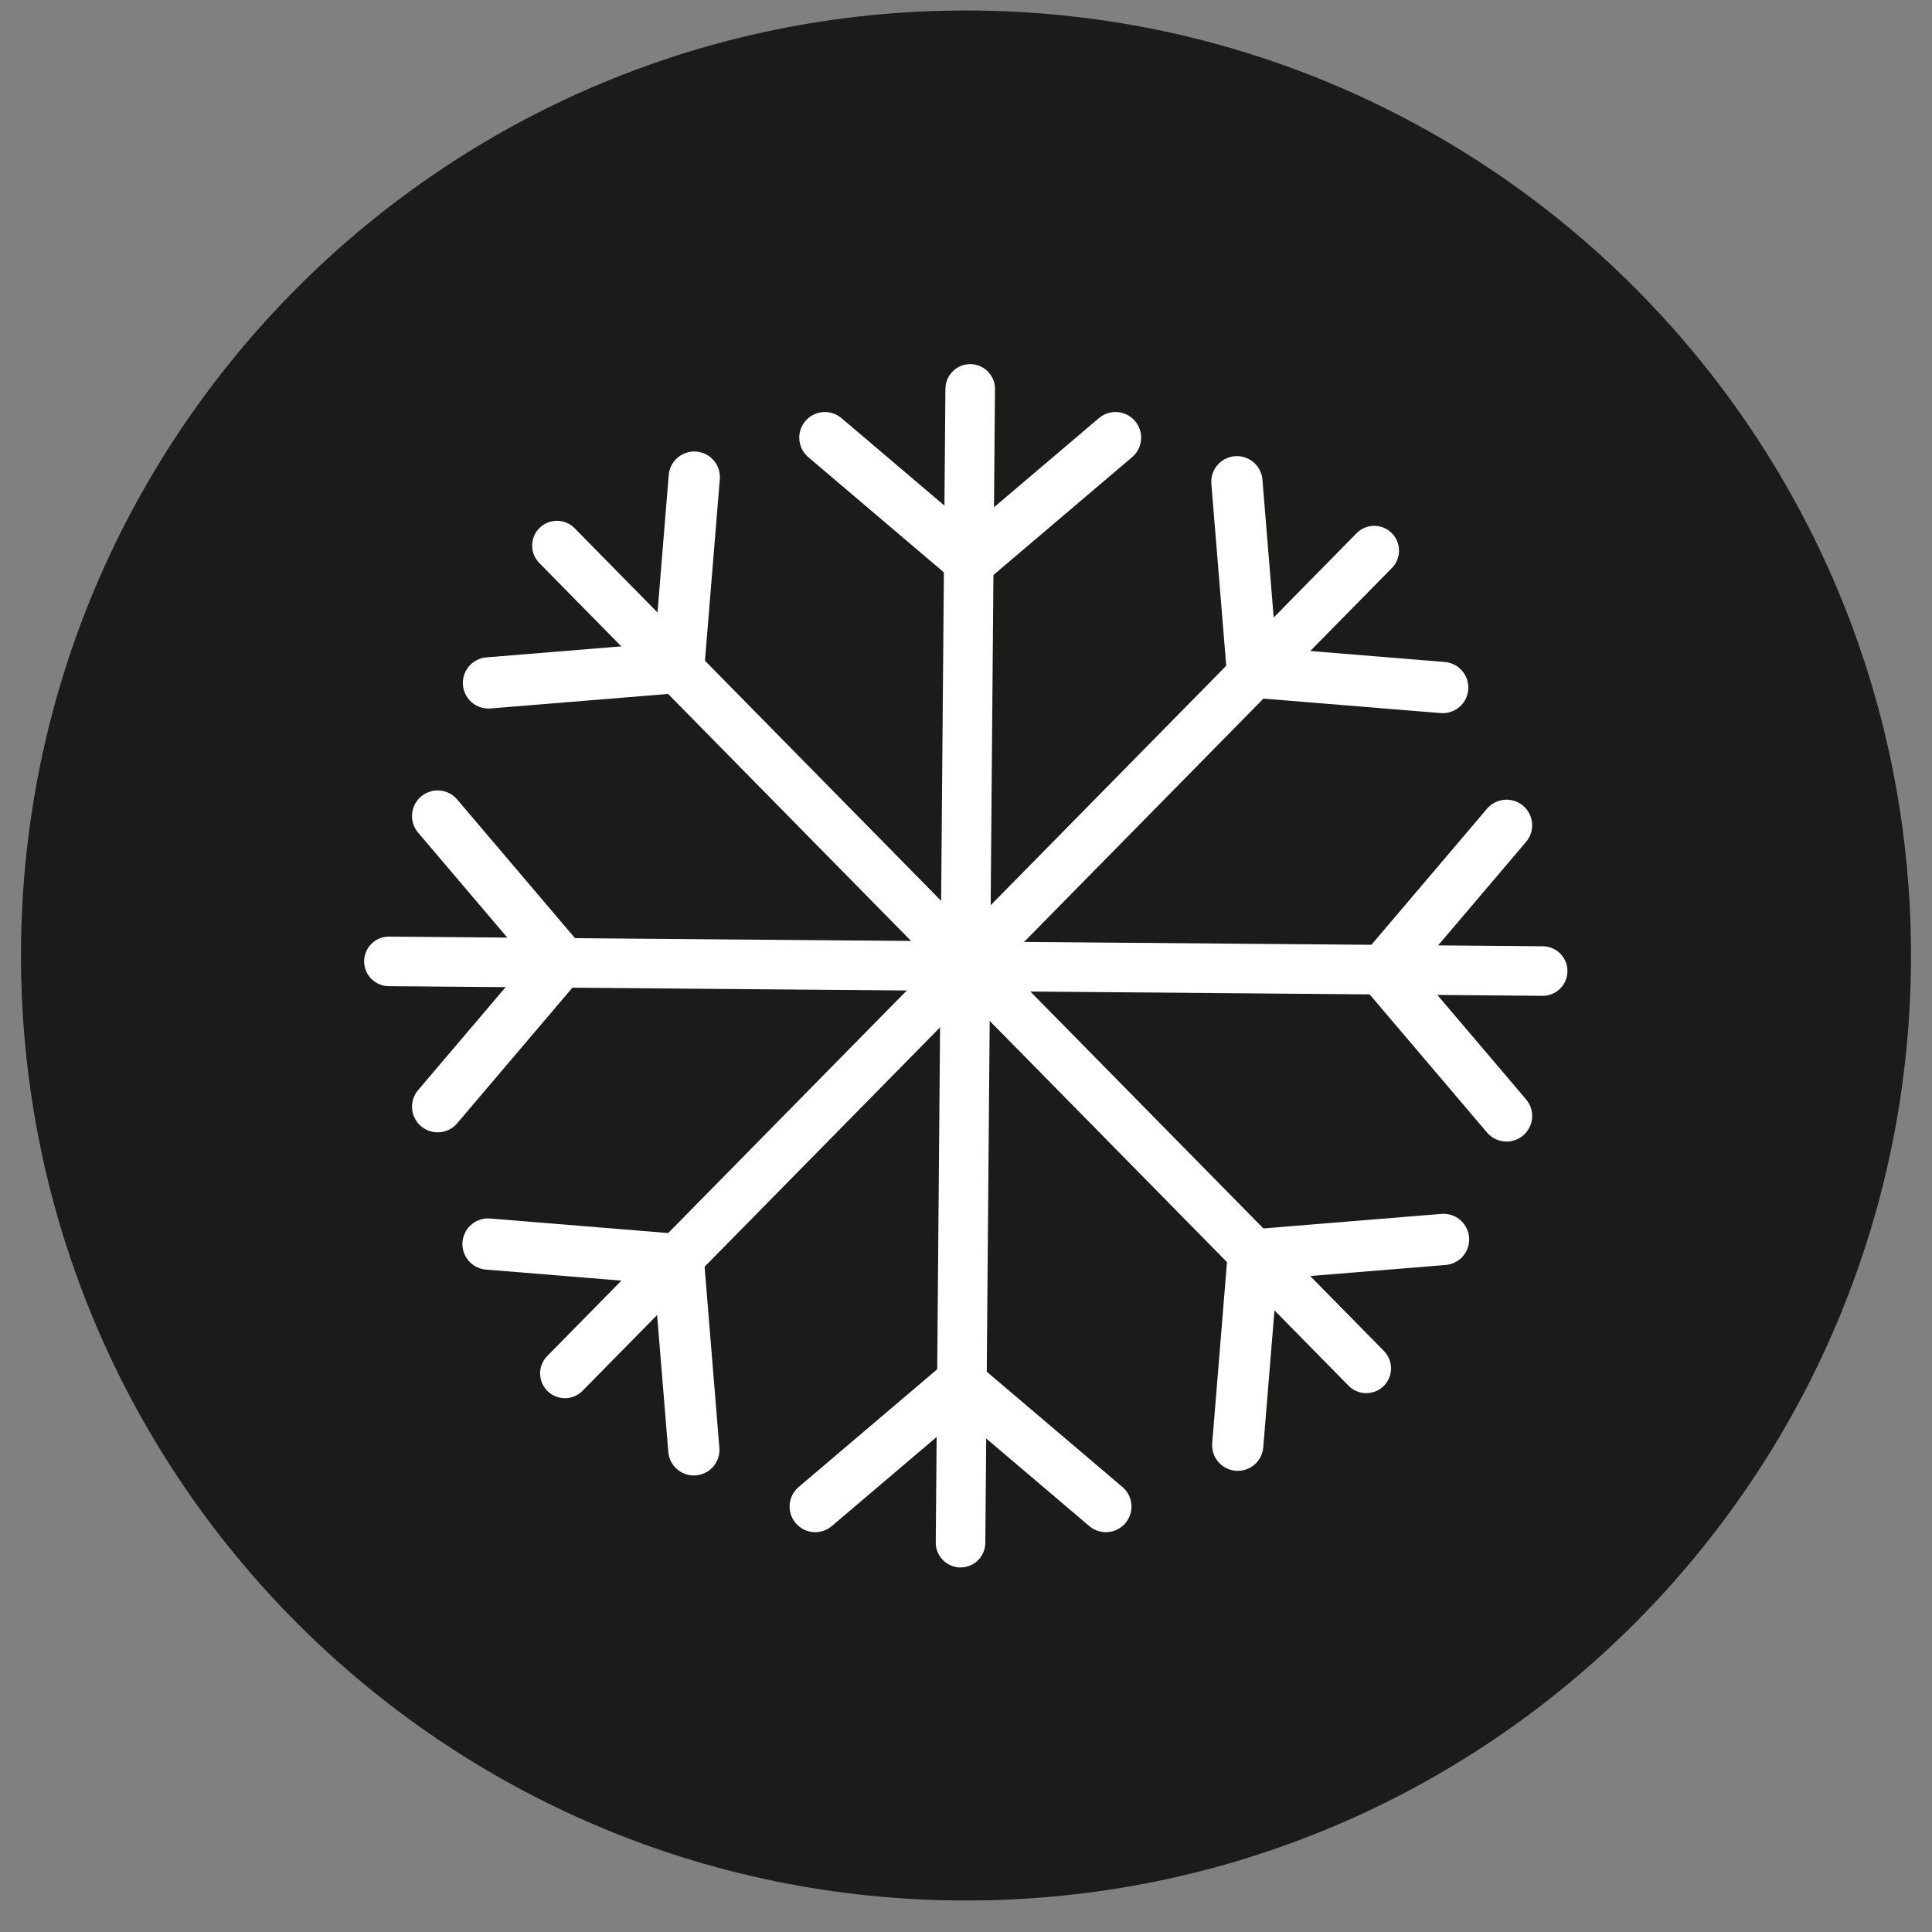
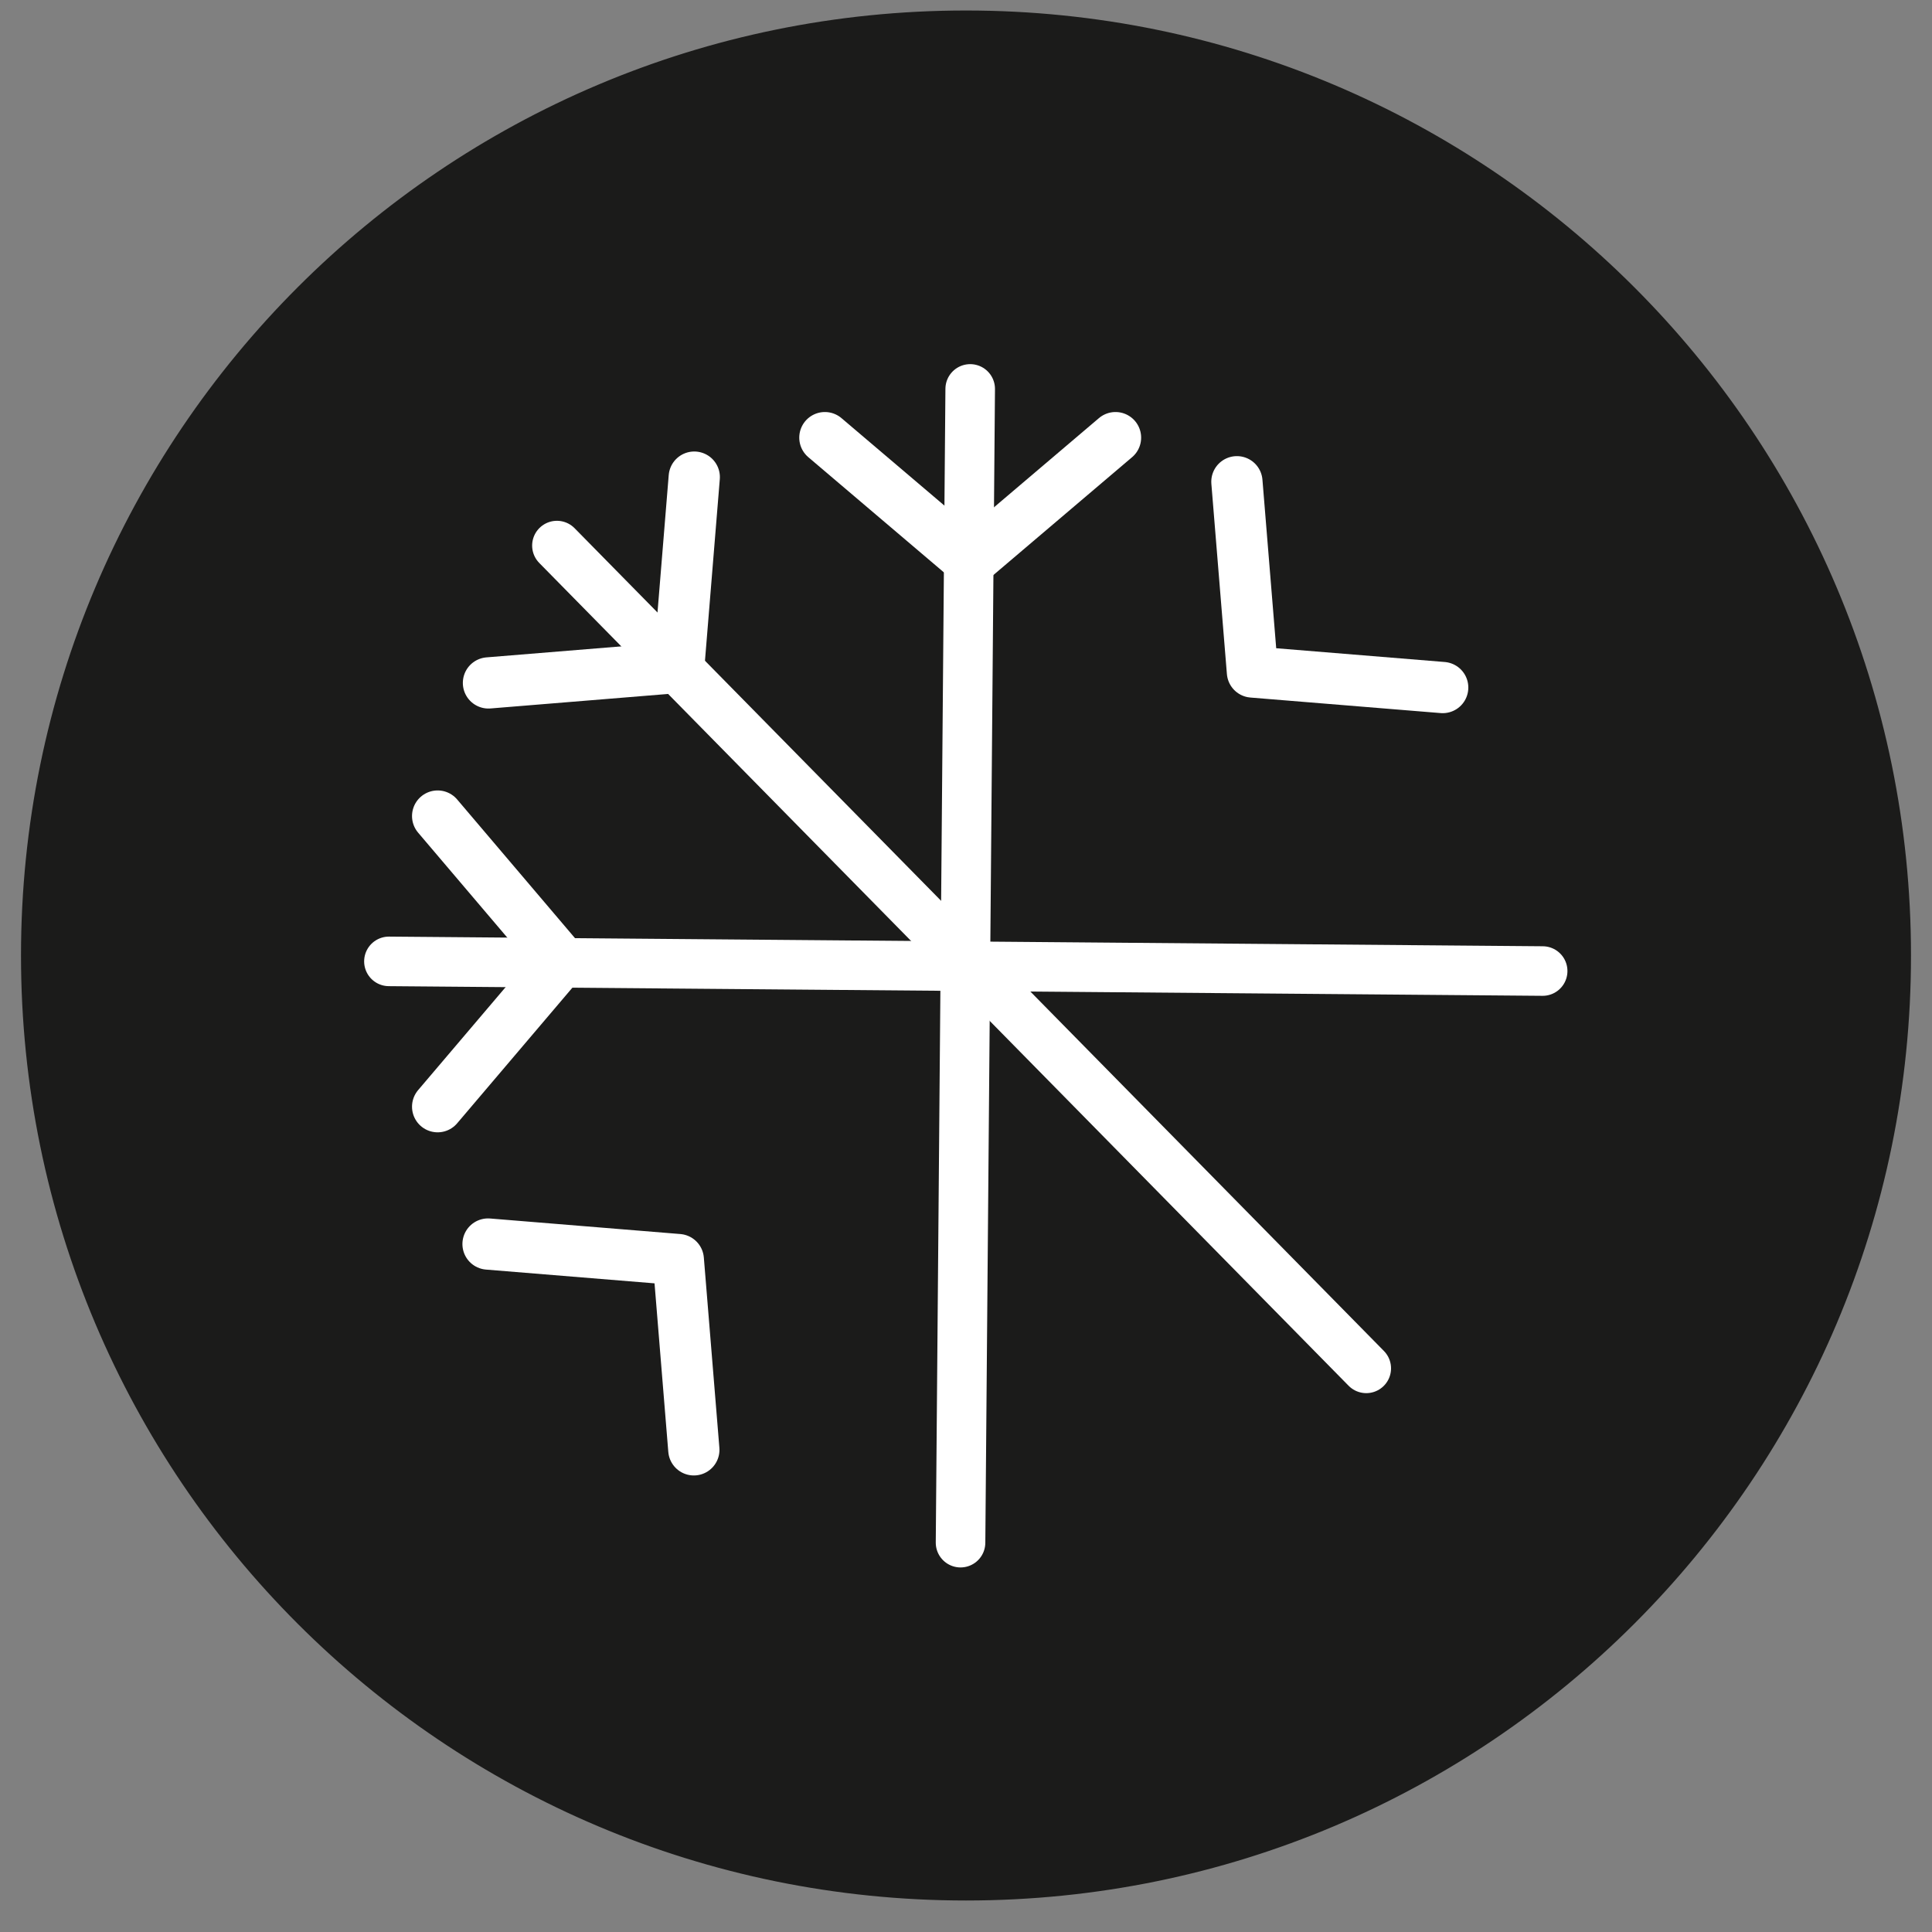
<svg xmlns="http://www.w3.org/2000/svg" id="Layer_1" viewBox="0 0 46 46">
  <rect x="0" y="0" width="46" height="46" fill="#808080" stroke="none" />
  <defs>
    <style>.cls-1,.cls-2,.cls-3,.cls-4{fill:none;}.cls-5{fill:#1b1b1a;}.cls-2{stroke-width:1.18px;}.cls-2,.cls-3{stroke-linecap:round;stroke-linejoin:round;}.cls-2,.cls-3,.cls-4{stroke:#fff;}.cls-3{stroke-width:1.22px;}.cls-4{stroke-miterlimit:10;stroke-width:1.5px;}.cls-6{clip-path:url(#clippath);}</style>
    <clipPath id="clippath">
      <circle class="cls-1" cx="20.78" cy="-40.35" r="22.5" />
    </clipPath>
  </defs>
  <path class="cls-5" d="M23,44.75c-12.13,0-22-9.87-22-22S10.87.75,23,.75s22,9.87,22,22-9.87,22-22,22Z" />
-   <path class="cls-5" d="M23,1.25c11.85,0,21.5,9.65,21.5,21.5s-9.64,21.5-21.5,21.5S1.5,34.6,1.5,22.75,11.15,1.25,23,1.25M23,.25C10.57.25.5,10.32.5,22.75s10.07,22.5,22.5,22.5,22.5-10.07,22.5-22.5S35.43.25,23,.25h0Z" />
+   <path class="cls-5" d="M23,1.25c11.85,0,21.5,9.65,21.5,21.5s-9.64,21.5-21.5,21.5S1.5,34.6,1.5,22.75,11.15,1.25,23,1.25M23,.25C10.57.25.5,10.32.5,22.75s10.07,22.5,22.5,22.5,22.5-10.07,22.5-22.5S35.43.25,23,.25Z" />
  <g id="layer1">
    <path id="path16335" class="cls-2" d="M23.1,9.26l-.23,27.47" />
-     <path id="path16323" class="cls-3" d="M19.41,35.87l3.46-2.94,3.46,2.94" />
    <path id="path16323-2" class="cls-3" d="M19.64,10.42l3.46,2.94,3.46-2.94" />
  </g>
  <g id="layer1-2">
    <path id="path16335-2" class="cls-2" d="M9.26,22.89l27.47.23" />
-     <path id="path16323-3" class="cls-3" d="M35.87,26.57l-2.94-3.46,2.94-3.46" />
    <path id="path16323-4" class="cls-3" d="M10.42,26.35l2.94-3.46-2.94-3.46" />
  </g>
  <g id="layer1-3">
    <path id="path16335-3" class="cls-2" d="M13.26,12.99l19.27,19.59" />
-     <path id="path16323-5" class="cls-3" d="M29.47,34.41l.37-4.53,4.53-.37" />
    <path id="path16323-6" class="cls-3" d="M11.63,16.26l4.53-.37.37-4.53" />
  </g>
  <g id="layer1-4">
-     <path id="path16335-4" class="cls-2" d="M32.72,13.11l-19.27,19.59" />
    <path id="path16323-7" class="cls-3" d="M16.52,34.52l-.37-4.53-4.53-.37" />
    <path id="path16323-8" class="cls-3" d="M34.35,16.37l-4.53-.37-.37-4.53" />
  </g>
  <g class="cls-6">
    <rect class="cls-4" x="4.78" y="-35.85" width="32.01" height="32.01" rx="5.5" ry="5.5" transform="translate(20.12 8.88) rotate(-45)" />
  </g>
</svg>